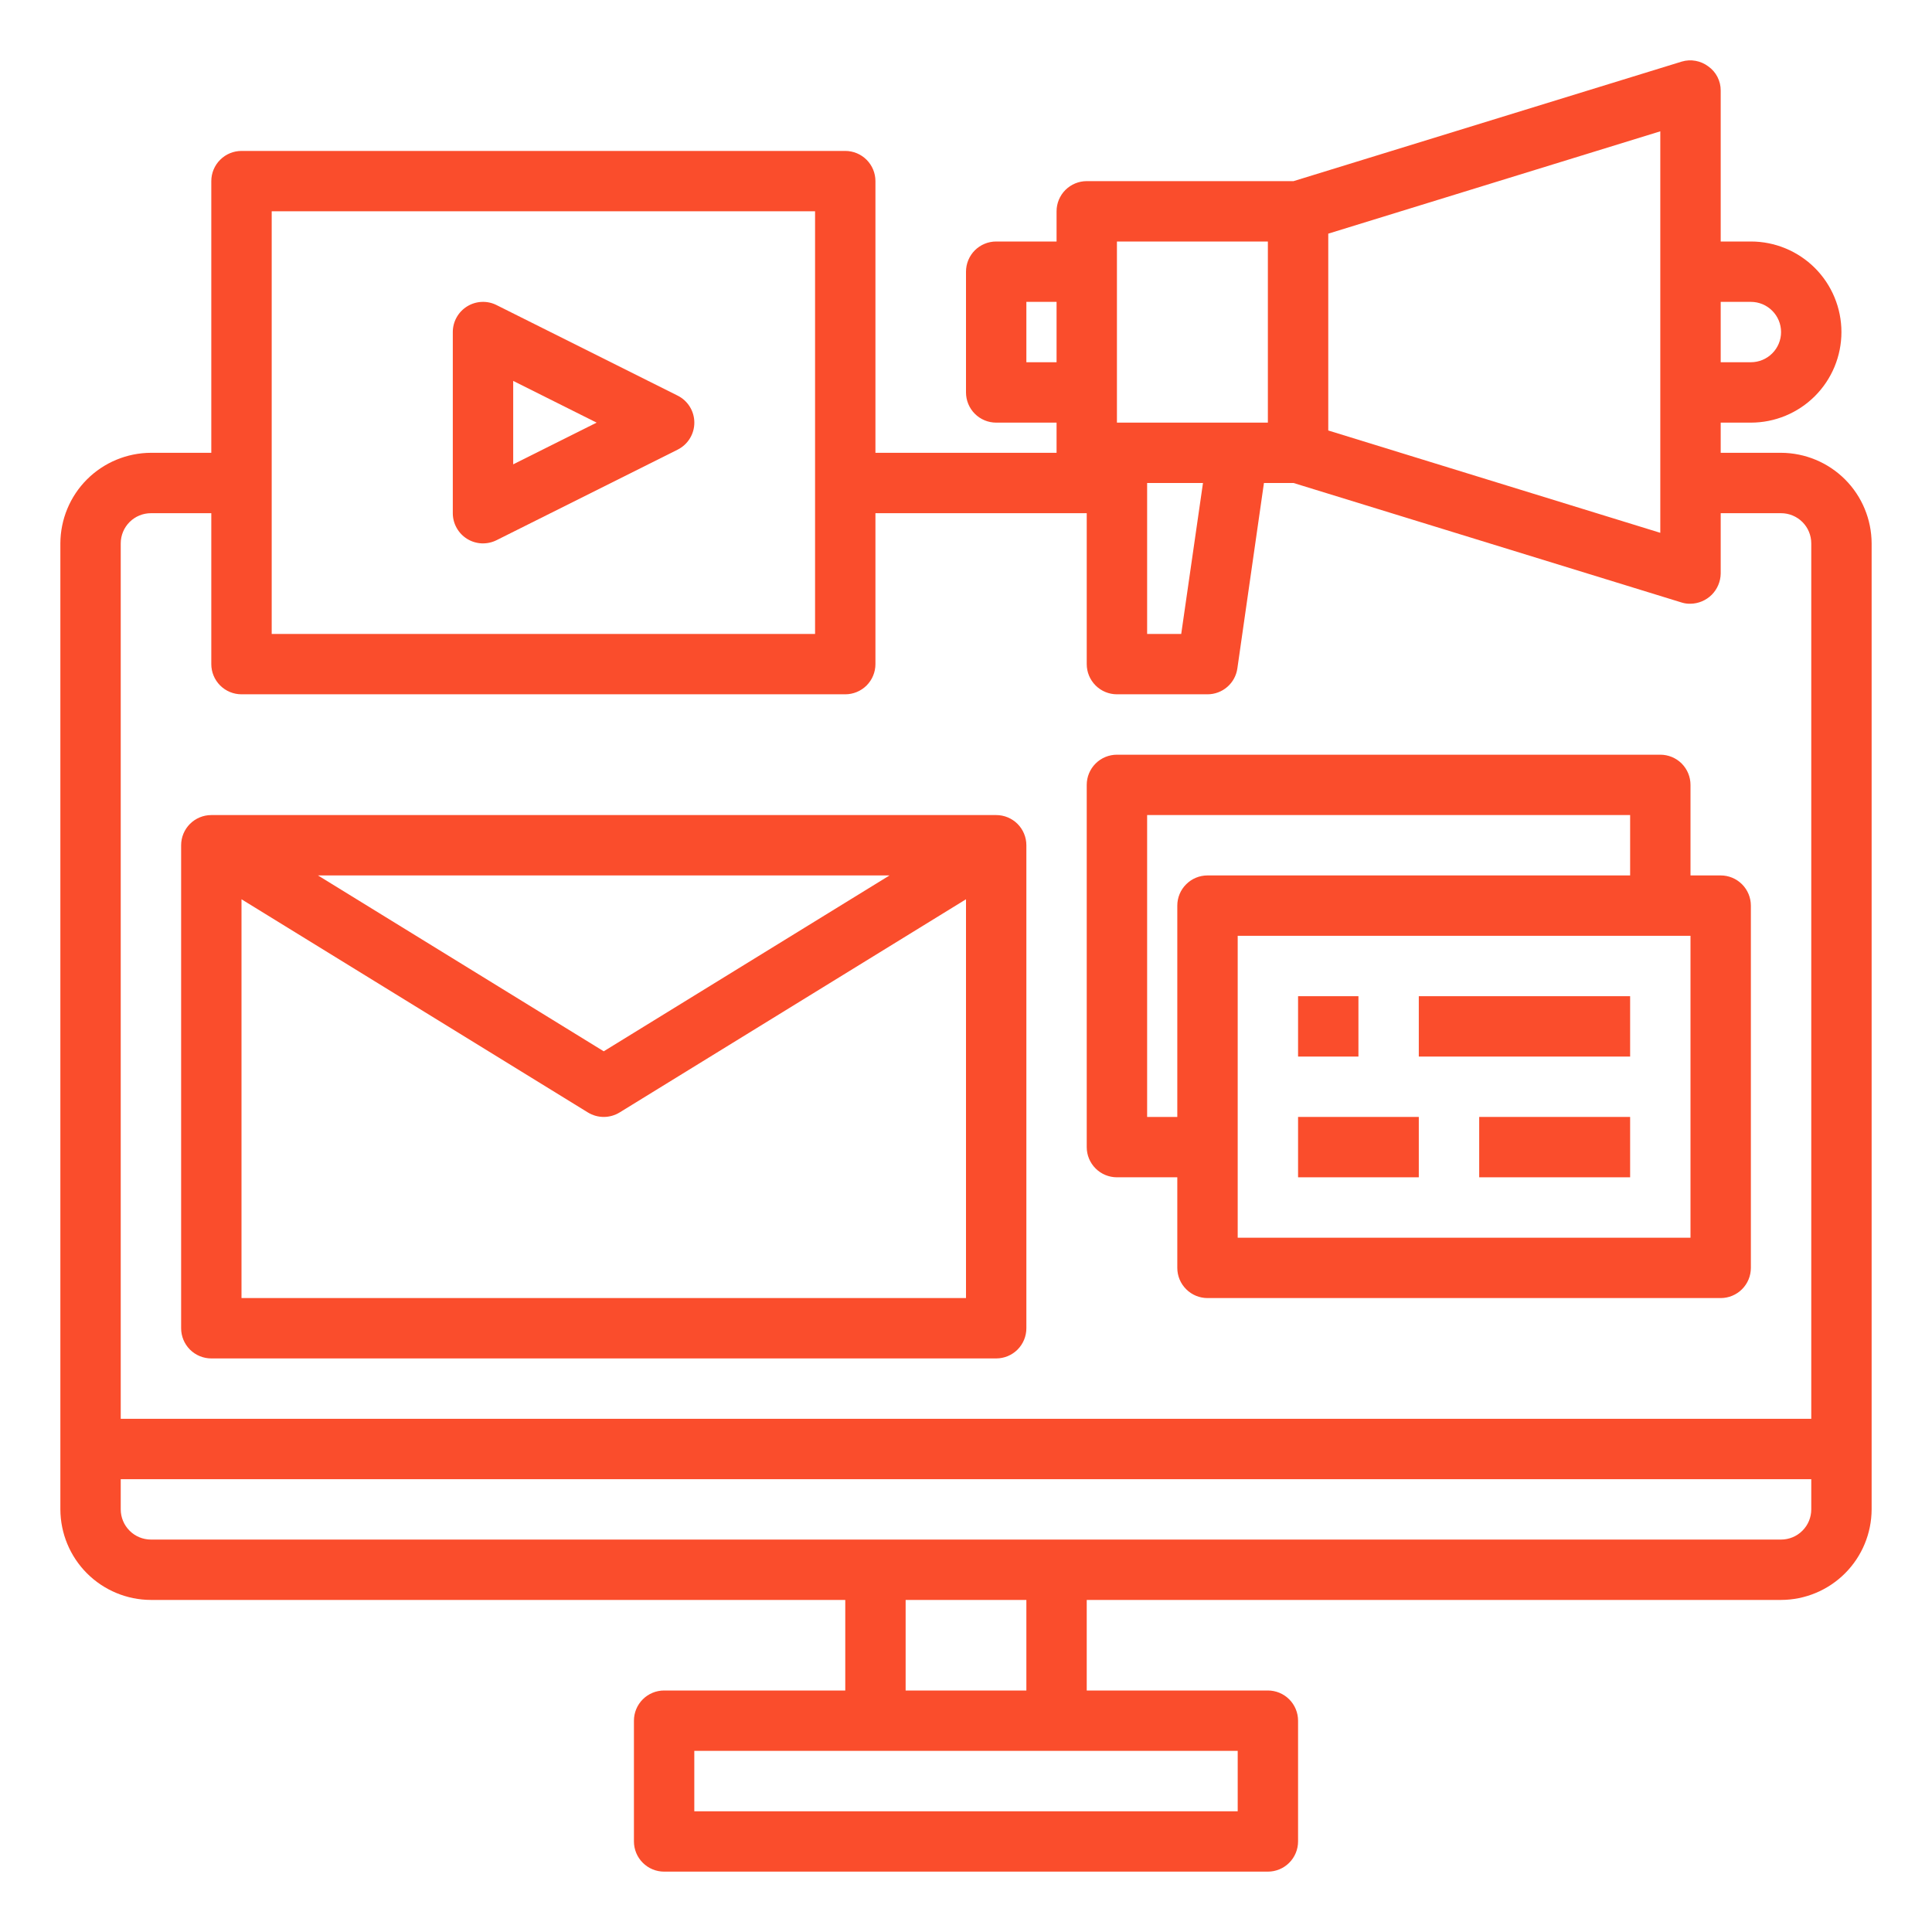
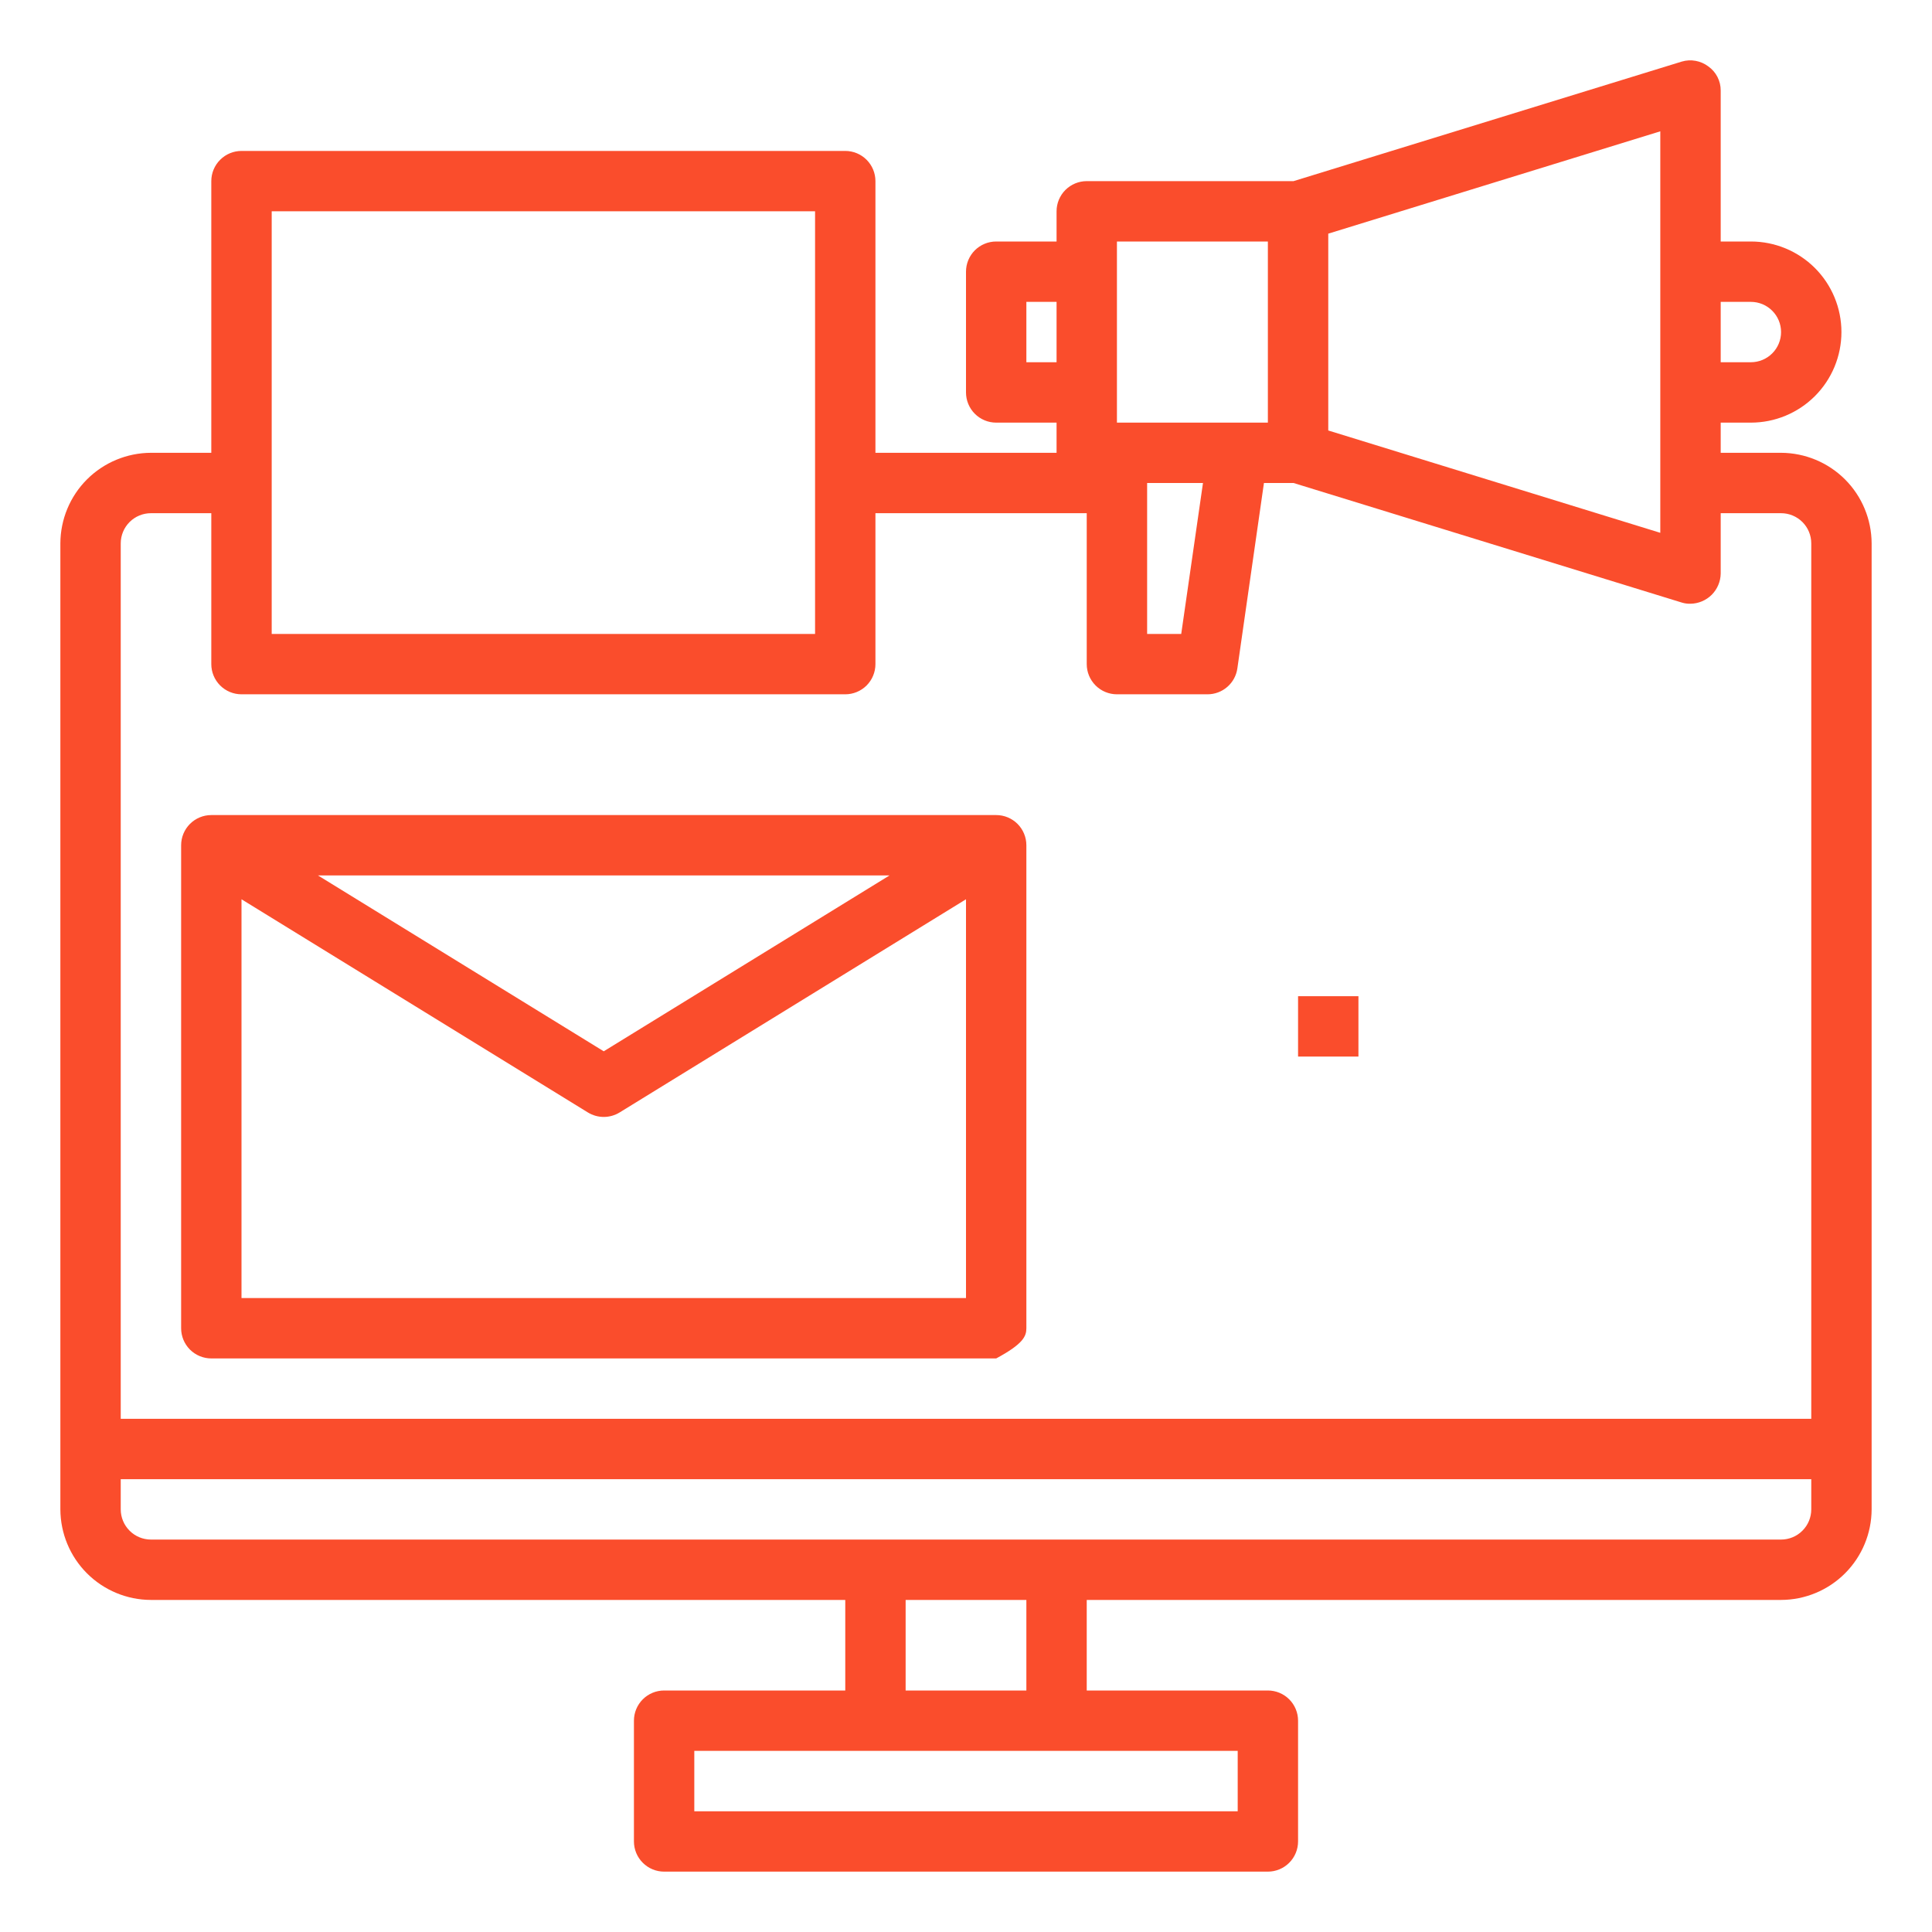
<svg xmlns="http://www.w3.org/2000/svg" width="65" height="65" viewBox="0 0 65 65" fill="none">
  <path d="M59.922 15.234H57.891V14.219H58.906C59.714 14.219 60.489 13.898 61.061 13.326C61.632 12.755 61.953 11.98 61.953 11.172C61.953 10.364 61.632 9.589 61.061 9.017C60.489 8.446 59.714 8.125 58.906 8.125H57.891V3.047C57.892 2.888 57.855 2.731 57.782 2.589C57.71 2.448 57.604 2.326 57.474 2.234C57.348 2.139 57.202 2.075 57.047 2.047C56.892 2.018 56.732 2.027 56.581 2.072L43.52 6.094H36.562C36.293 6.094 36.035 6.201 35.844 6.391C35.654 6.582 35.547 6.84 35.547 7.109V8.125H33.516C33.246 8.125 32.988 8.232 32.797 8.422C32.607 8.613 32.5 8.871 32.5 9.141V13.203C32.5 13.472 32.607 13.731 32.797 13.921C32.988 14.112 33.246 14.219 33.516 14.219H35.547V15.234H29.453V6.094C29.453 5.824 29.346 5.566 29.156 5.376C28.965 5.185 28.707 5.078 28.438 5.078H8.125C7.856 5.078 7.597 5.185 7.407 5.376C7.216 5.566 7.109 5.824 7.109 6.094V15.234H5.078C4.271 15.237 3.497 15.559 2.926 16.129C2.355 16.7 2.034 17.474 2.031 18.281V50.781C2.034 51.589 2.355 52.362 2.926 52.933C3.497 53.504 4.271 53.826 5.078 53.828H28.438V56.875H22.344C22.074 56.875 21.816 56.982 21.626 57.172C21.435 57.363 21.328 57.621 21.328 57.891V61.953C21.328 62.222 21.435 62.481 21.626 62.671C21.816 62.862 22.074 62.969 22.344 62.969H42.656C42.926 62.969 43.184 62.862 43.374 62.671C43.565 62.481 43.672 62.222 43.672 61.953V57.891C43.672 57.621 43.565 57.363 43.374 57.172C43.184 56.982 42.926 56.875 42.656 56.875H36.562V53.828H59.922C60.729 53.826 61.503 53.504 62.074 52.933C62.645 52.362 62.966 51.589 62.969 50.781V18.281C62.966 17.474 62.645 16.7 62.074 16.129C61.503 15.559 60.729 15.237 59.922 15.234ZM57.891 10.156H58.906C59.176 10.156 59.434 10.263 59.624 10.454C59.815 10.644 59.922 10.902 59.922 11.172C59.922 11.441 59.815 11.7 59.624 11.89C59.434 12.08 59.176 12.187 58.906 12.187H57.891V10.156ZM44.688 7.861L55.859 4.418V17.926L44.688 14.483V7.861ZM37.578 8.125H42.656V14.219H37.578V8.125ZM40.473 16.25L39.741 21.328H38.594V16.25H40.473ZM34.531 12.187V10.156H35.547V12.187H34.531ZM9.141 7.109H27.422V21.328H9.141V7.109ZM41.641 58.906V60.938H23.359V58.906H41.641ZM30.469 56.875V53.828H34.531V56.875H30.469ZM60.938 50.781C60.938 51.051 60.831 51.309 60.64 51.499C60.45 51.69 60.191 51.797 59.922 51.797H5.078C4.809 51.797 4.55 51.69 4.36 51.499C4.17 51.309 4.062 51.051 4.062 50.781V49.766H60.938V50.781ZM60.938 47.734H4.062V18.281C4.062 18.012 4.17 17.753 4.36 17.563C4.55 17.373 4.809 17.266 5.078 17.266H7.109V22.344C7.109 22.613 7.216 22.871 7.407 23.062C7.597 23.252 7.856 23.359 8.125 23.359H28.438C28.707 23.359 28.965 23.252 29.156 23.062C29.346 22.871 29.453 22.613 29.453 22.344V17.266H36.562V22.344C36.562 22.613 36.669 22.871 36.86 23.062C37.05 23.252 37.309 23.359 37.578 23.359H40.625C40.87 23.359 41.106 23.271 41.291 23.11C41.476 22.95 41.596 22.728 41.63 22.486L42.524 16.25H43.52L56.581 20.272C56.676 20.301 56.775 20.315 56.875 20.312C57.143 20.308 57.399 20.2 57.589 20.011C57.778 19.821 57.887 19.565 57.891 19.297V17.266H59.922C60.191 17.266 60.45 17.373 60.64 17.563C60.831 17.753 60.938 18.012 60.938 18.281V47.734Z" fill="#FA4D2C" />
-   <path d="M7.109 45.703H33.516C33.785 45.703 34.043 45.596 34.234 45.406C34.424 45.215 34.531 44.957 34.531 44.688V28.438C34.531 28.168 34.424 27.91 34.234 27.719C34.043 27.529 33.785 27.422 33.516 27.422H7.109C6.84 27.422 6.582 27.529 6.391 27.719C6.201 27.91 6.094 28.168 6.094 28.438V44.688C6.094 44.957 6.201 45.215 6.391 45.406C6.582 45.596 6.84 45.703 7.109 45.703ZM8.125 43.672V30.255L19.78 37.428C19.94 37.526 20.125 37.578 20.312 37.578C20.5 37.578 20.685 37.526 20.845 37.428L32.5 30.255V43.672H8.125ZM10.698 29.453H29.927L20.312 35.37L10.698 29.453Z" fill="#FA4D2C" />
-   <path d="M37.578 39.609H39.609V42.656C39.609 42.926 39.716 43.184 39.907 43.374C40.097 43.565 40.356 43.672 40.625 43.672H57.891C58.16 43.672 58.418 43.565 58.609 43.374C58.799 43.184 58.906 42.926 58.906 42.656V30.469C58.906 30.199 58.799 29.941 58.609 29.751C58.418 29.56 58.16 29.453 57.891 29.453H56.875V26.406C56.875 26.137 56.768 25.879 56.578 25.688C56.387 25.498 56.129 25.391 55.859 25.391H37.578C37.309 25.391 37.05 25.498 36.86 25.688C36.669 25.879 36.562 26.137 36.562 26.406V38.594C36.562 38.863 36.669 39.121 36.86 39.312C37.05 39.502 37.309 39.609 37.578 39.609ZM56.875 41.641H41.641V31.484H56.875V41.641ZM38.594 27.422H54.844V29.453H40.625C40.356 29.453 40.097 29.56 39.907 29.751C39.716 29.941 39.609 30.199 39.609 30.469V37.578H38.594V27.422Z" fill="#FA4D2C" />
+   <path d="M7.109 45.703H33.516C34.424 45.215 34.531 44.957 34.531 44.688V28.438C34.531 28.168 34.424 27.91 34.234 27.719C34.043 27.529 33.785 27.422 33.516 27.422H7.109C6.84 27.422 6.582 27.529 6.391 27.719C6.201 27.91 6.094 28.168 6.094 28.438V44.688C6.094 44.957 6.201 45.215 6.391 45.406C6.582 45.596 6.84 45.703 7.109 45.703ZM8.125 43.672V30.255L19.78 37.428C19.94 37.526 20.125 37.578 20.312 37.578C20.5 37.578 20.685 37.526 20.845 37.428L32.5 30.255V43.672H8.125ZM10.698 29.453H29.927L20.312 35.37L10.698 29.453Z" fill="#FA4D2C" />
  <path d="M43.672 33.516H45.703V35.547H43.672V33.516Z" fill="#FA4D2C" />
-   <path d="M47.734 33.516H54.844V35.547H47.734V33.516Z" fill="#FA4D2C" />
-   <path d="M43.672 37.578H47.734V39.609H43.672V37.578Z" fill="#FA4D2C" />
-   <path d="M49.766 37.578H54.844V39.609H49.766V37.578Z" fill="#FA4D2C" />
-   <path d="M15.716 18.13C15.863 18.221 16.031 18.273 16.204 18.281C16.377 18.288 16.549 18.252 16.704 18.175L22.798 15.128C22.967 15.043 23.109 14.914 23.208 14.753C23.308 14.593 23.36 14.408 23.36 14.219C23.36 14.03 23.308 13.845 23.208 13.684C23.109 13.524 22.967 13.394 22.798 13.31L16.704 10.263C16.549 10.185 16.377 10.149 16.204 10.157C16.031 10.165 15.863 10.217 15.716 10.308C15.569 10.399 15.447 10.526 15.363 10.677C15.278 10.828 15.234 10.999 15.234 11.172V17.266C15.234 17.439 15.278 17.609 15.363 17.76C15.447 17.912 15.569 18.039 15.716 18.13ZM17.266 12.815L20.073 14.219L17.266 15.622V12.815Z" fill="#FA4D2C" />
</svg>